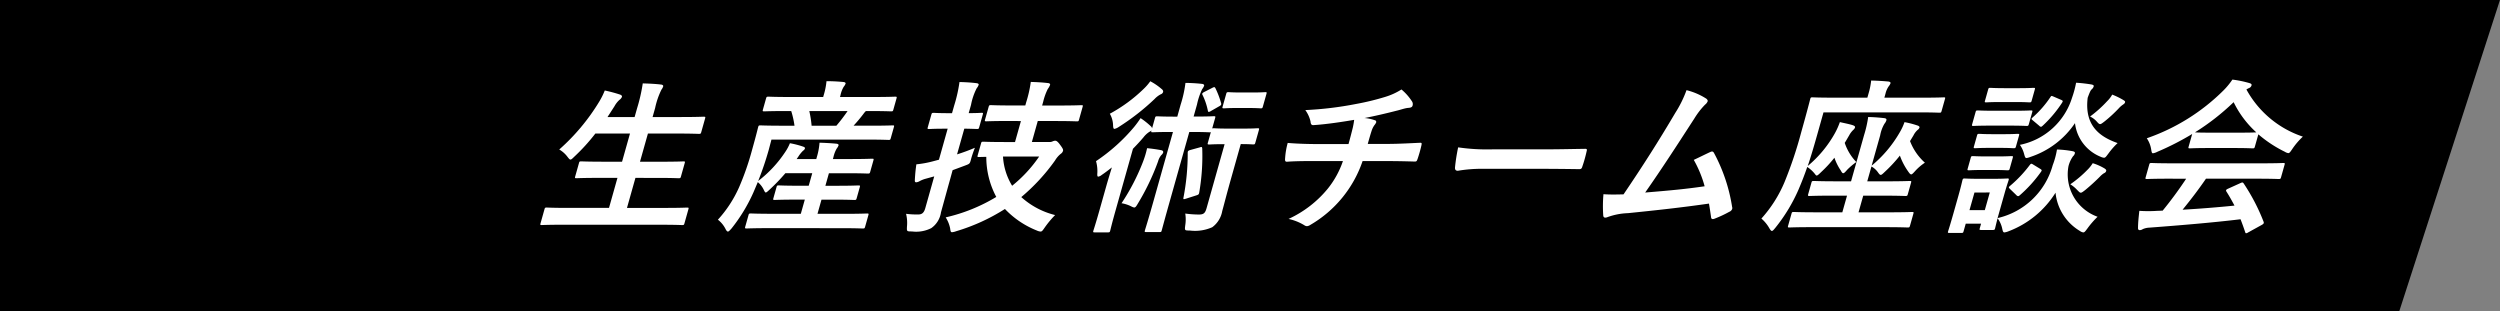
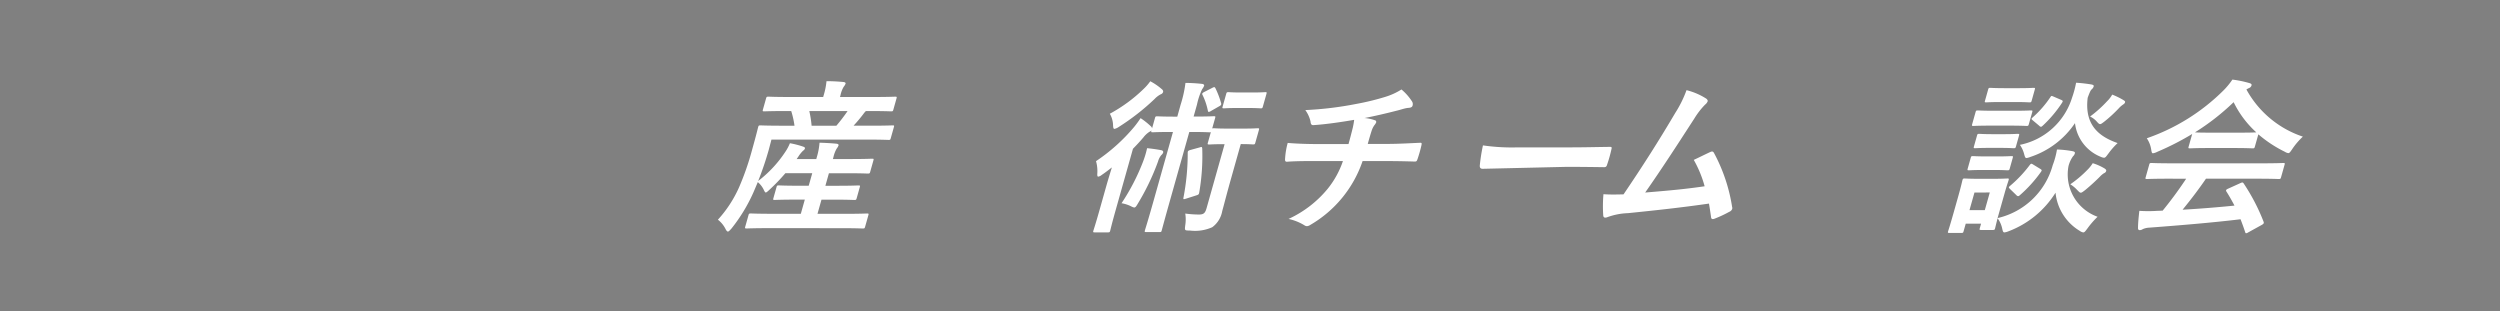
<svg xmlns="http://www.w3.org/2000/svg" width="274.004" height="34.119" viewBox="0 0 274.004 34.119">
  <rect x="0" y="0" width="274.004" height="34.119" fill="#808080" stroke="none" />
  <g transform="translate(-183.953 -182)">
-     <path d="M183.953,182h274l-11.039,34.119H183.953Z" />
    <g transform="translate(243.173 190.725)" style="isolation:isolate">
      <g style="isolation:isolate">
-         <path d="M245.44,206.6c-1.645,0-2.2.035-2.305.035-.181,0-.194-.018-.143-.2l.427-1.518c.051-.18.073-.2.255-.2.107,0,.64.037,2.284.037h4.536l.926-3.289h-1.987c-1.771,0-2.4.037-2.5.037-.181,0-.193-.019-.143-.2l.413-1.464c.045-.163.068-.181.249-.181.108,0,.712.036,2.484.036h1.987l.871-3.09H249a20.82,20.82,0,0,1-2.3,2.53c-.223.217-.326.325-.435.325-.09,0-.169-.108-.315-.29a2.99,2.99,0,0,0-.91-.813,22.657,22.657,0,0,0,4.4-5.275,7.987,7.987,0,0,0,.59-1.193,15.537,15.537,0,0,1,1.63.434c.184.055.285.146.249.272a.783.783,0,0,1-.271.324,2.579,2.579,0,0,0-.538.686l-.77,1.194H253.3l.265-.94a18.38,18.38,0,0,0,.628-2.747c.7.018,1.431.054,2.007.126.176.018.259.108.233.2a1.167,1.167,0,0,1-.192.36,8.486,8.486,0,0,0-.691,2.006l-.28.994h3.107c1.771,0,2.377-.037,2.487-.037.2,0,.211.019.16.2l-.417,1.482c-.05.181-.073.2-.273.2-.108,0-.693-.036-2.465-.036H254.76l-.871,3.09h2.258c1.771,0,2.4-.036,2.5-.036.18,0,.193.018.147.181l-.412,1.464c-.051.18-.073.2-.254.2-.108,0-.713-.037-2.484-.037H253.39l-.926,3.289h4.281c1.627,0,2.2-.037,2.305-.037.181,0,.194.019.143.2l-.427,1.518c-.051.181-.075.2-.255.2-.109,0-.658-.035-2.285-.035Z" transform="translate(-242.966 -190.694)" fill="#fff" />
        <path d="M267.989,206.974c-1.752,0-2.359.036-2.468.036-.2,0-.213-.018-.157-.217l.346-1.228c.051-.182.074-.2.274-.2.107,0,.694.036,2.447.036h3.018l.438-1.554h-.957c-1.662,0-2.233.036-2.341.036-.181,0-.194-.018-.143-.2l.336-1.193c.051-.181.074-.2.255-.2.108,0,.658.037,2.32.037h.957l.387-1.374h-2.945a20.8,20.8,0,0,1-1.738,1.807c-.224.216-.339.307-.411.307s-.118-.091-.2-.253a2.526,2.526,0,0,0-.673-.886l-.484,1.139a18.139,18.139,0,0,1-2.392,3.939c-.21.235-.313.343-.4.343-.072,0-.142-.071-.228-.217a3,3,0,0,0-.869-1.084,13.165,13.165,0,0,0,2.316-3.542,29.617,29.617,0,0,0,1.427-4.1c.469-1.662.636-2.385.666-2.494.051-.18.074-.2.255-.2.108,0,.694.035,2.393.035h1.338a9.494,9.494,0,0,0-.36-1.608h-.506c-1.735,0-2.323.035-2.432.035-.2,0-.211-.017-.161-.2l.336-1.193c.056-.2.079-.217.278-.217.109,0,.676.037,2.411.037H273.9l.046-.164a7.779,7.779,0,0,0,.317-1.571c.668,0,1.271.036,1.853.09.176.018.264.09.239.181a1.176,1.176,0,0,1-.206.343,2.977,2.977,0,0,0-.355.939l-.051.182h3.6c1.735,0,2.341-.037,2.45-.037.181,0,.194.019.137.217l-.335,1.193c-.051.181-.075.2-.255.2-.109,0-.712-.035-2.447-.035h-.308a1.811,1.811,0,0,0-.267.307,16.875,16.875,0,0,1-1.09,1.3h1.9c1.7,0,2.286-.035,2.394-.035.163,0,.176.018.124.2l-.336,1.193c-.05.181-.073.2-.236.2-.108,0-.693-.036-2.392-.036H268.23l-.3,1.138a34.585,34.585,0,0,1-1.155,3.4,13.092,13.092,0,0,0,2.979-3.2,5.043,5.043,0,0,0,.5-.94,9.8,9.8,0,0,1,1.465.379c.2.072.195.145.174.218a.45.45,0,0,1-.188.217,3.394,3.394,0,0,0-.526.65l-.186.271h2.151l.056-.2a7.4,7.4,0,0,0,.3-1.591c.663.018,1.249.054,1.848.108.176.018.263.091.238.182a1.27,1.27,0,0,1-.21.361,3.4,3.4,0,0,0-.355.939l-.057.2H276.9c1.681,0,2.252-.037,2.359-.037.181,0,.195.018.143.2l-.346,1.229c-.051.18-.075.2-.255.2-.108,0-.658-.036-2.339-.036h-1.934l-.386,1.374h1.284c1.662,0,2.232-.037,2.34-.037.181,0,.194.019.143.2l-.336,1.193c-.051.18-.075.2-.255.2-.109,0-.658-.036-2.32-.036h-1.284l-.438,1.554h2.946c1.752,0,2.376-.036,2.485-.036.181,0,.194.017.142.2l-.346,1.228c-.056.2-.078.217-.259.217-.108,0-.712-.036-2.466-.036Zm4.391-12.829a11.861,11.861,0,0,1,.252,1.608h2.71a19.269,19.269,0,0,0,1.23-1.608Z" transform="translate(-242.898 -190.694)" fill="#fff" />
-         <path d="M287.754,201.571c-.361,1.283-.761,2.765-1.016,3.669a2.549,2.549,0,0,1-1.067,1.734,3.679,3.679,0,0,1-2.125.361c-.561,0-.561,0-.534-.542a4.143,4.143,0,0,0-.1-1.391,8.819,8.819,0,0,0,1.353.072c.4,0,.615-.2.753-.686L286,201.3l-.979.27a2.94,2.94,0,0,0-.655.272.908.908,0,0,1-.337.108c-.108,0-.165-.055-.156-.217a16.887,16.887,0,0,1,.169-1.754,11.131,11.131,0,0,0,1.79-.324l.683-.181.956-3.4h-.306c-1.229,0-1.619.036-1.709.036-.2,0-.212-.018-.161-.2l.382-1.355c.056-.2.078-.217.277-.217.09,0,.46.036,1.689.036h.306l.245-.867a15.966,15.966,0,0,0,.574-2.548c.681.018,1.284.054,1.861.126.176.018.265.09.239.181a1.213,1.213,0,0,1-.216.378,6.668,6.668,0,0,0-.621,1.825l-.255.9c.957,0,1.31-.036,1.419-.036.163,0,.176.018.119.217l-.382,1.355c-.051.182-.073.2-.236.2-.109,0-.447-.018-1.4-.036l-.795,2.819a20.031,20.031,0,0,0,1.956-.724c-.127.326-.286.759-.408,1.192-.15.6-.158.561-.724.778l-1.312.488Zm6.413-6.342c-1.717,0-2.324.036-2.45.036-.182,0-.195-.017-.144-.2l.382-1.355c.055-.2.078-.218.26-.218.126,0,.712.037,2.428.037h1.338l.106-.38a13.06,13.06,0,0,0,.495-2.2c.663.019,1.3.055,1.9.126.175.019.24.109.214.2a1.862,1.862,0,0,1-.254.452,6.537,6.537,0,0,0-.5,1.391l-.117.416h1.861c1.716,0,2.323-.037,2.43-.037.2,0,.194.019.138.218l-.381,1.355c-.051.182-.056.2-.255.2-.108,0-.694-.036-2.41-.036h-1.861l-.647,2.3h1.9a.746.746,0,0,0,.38-.072.831.831,0,0,1,.274-.072c.126,0,.268.072.542.452.316.416.352.543.317.669a.615.615,0,0,1-.254.324,2.685,2.685,0,0,0-.619.724,21.414,21.414,0,0,1-3.7,4.011,8.6,8.6,0,0,0,3.709,1.97,10.59,10.59,0,0,0-1.118,1.337c-.242.343-.312.47-.476.47a1.091,1.091,0,0,1-.4-.108,9.83,9.83,0,0,1-3.507-2.366,21.228,21.228,0,0,1-5.349,2.44,1.723,1.723,0,0,1-.446.108c-.164,0-.165-.126-.216-.453a3.524,3.524,0,0,0-.483-1.174,18.775,18.775,0,0,0,5.546-2.241,9.274,9.274,0,0,1-1.094-4.39c-.506,0-.746.017-.8.017-.181,0-.193-.017-.137-.216l.357-1.264c.05-.182.073-.2.254-.2.108,0,.659.036,2.3.036h1.174l.647-2.3Zm-.63,3.9a6.892,6.892,0,0,0,1,3.2,14.862,14.862,0,0,0,2.961-3.2Z" transform="translate(-242.826 -190.694)" fill="#fff" />
        <path d="M312.938,193.423a12.969,12.969,0,0,0,.524-2.367,17.971,17.971,0,0,1,1.83.108c.158.018.241.108.215.2a1.348,1.348,0,0,1-.215.379,7.44,7.44,0,0,0-.565,1.681l-.371,1.319h.271c1.392,0,1.816-.036,1.926-.036.2,0,.212.018.161.2l-.326,1.156c.028-.037.083-.037.191-.037s.424.037,1.525.037h1.717c1.12,0,1.438-.037,1.546-.037.181,0,.194.018.143.2l-.382,1.355c-.055.2-.078.217-.259.217-.108,0-.387-.036-1.346-.036l-1.07,3.8c-.539,1.915-.753,2.8-.961,3.541a2.788,2.788,0,0,1-1.094,1.77,4.619,4.619,0,0,1-2.469.361c-.561,0-.561,0-.489-.578a4.121,4.121,0,0,0,0-1.282,11.281,11.281,0,0,0,1.488.108c.523,0,.691-.145.849-.7l1.976-7.011h-.127c-1.1,0-1.437.036-1.546.036-.2,0-.212-.018-.156-.217l.321-1.138a.524.524,0,0,1-.186.017c-.108,0-.514-.035-1.906-.035h-.27l-2.128,7.552c-.581,2.06-.858,3.108-.889,3.217-.05.18-.056.2-.236.2h-1.482c-.163,0-.176-.019-.125-.2.031-.109.362-1.157.942-3.217l2.128-7.552h-.27c-1.392,0-1.835.035-1.944.035-.181,0-.194-.017-.142-.2a.776.776,0,0,1-.222.146,2.532,2.532,0,0,0-.661.614c-.352.415-.74.831-1.146,1.247l-1.9,6.74c-.407,1.445-.565,2.131-.59,2.222-.051.182-.074.2-.255.2h-1.445c-.182,0-.195-.018-.143-.2.03-.108.255-.777.662-2.222l.749-2.656c.163-.579.4-1.356.612-2.042-.371.29-.742.578-1.121.831a.8.8,0,0,1-.376.181c-.089,0-.113-.108-.1-.343a3.965,3.965,0,0,0-.142-1.356,19.782,19.782,0,0,0,4.186-3.757,11.421,11.421,0,0,0,.7-.957,8.164,8.164,0,0,1,1.094.866.406.406,0,0,1,.163.253l.316-1.119c.051-.182.074-.2.255-.2.108,0,.532.036,1.924.036h.27Zm-2.086-1.7c.132.108.192.217.156.343a.387.387,0,0,1-.247.235,2.456,2.456,0,0,0-.689.525,25.412,25.412,0,0,1-3.914,3.053,1.4,1.4,0,0,1-.477.218c-.109,0-.144-.126-.154-.416a2.665,2.665,0,0,0-.354-1.246,16.7,16.7,0,0,0,3.715-2.729,5.793,5.793,0,0,0,.721-.831A6.611,6.611,0,0,1,310.851,191.724Zm-2,7.86a9.844,9.844,0,0,0,.405-1.374c.544.055,1.048.126,1.528.217.208.036.267.145.231.271a.658.658,0,0,1-.2.272,1.8,1.8,0,0,0-.355.686,25.923,25.923,0,0,1-2.269,4.715c-.138.235-.224.343-.35.343a1.077,1.077,0,0,1-.326-.126,3.7,3.7,0,0,0-1.06-.343A23.285,23.285,0,0,0,308.853,199.584Zm6.194-1.464c.2-.072.233-.053.255.127a23.391,23.391,0,0,1-.33,4.824c-.033.181-.066.235-.3.307l-1.131.361c-.278.091-.332.091-.3-.09a25.589,25.589,0,0,0,.469-4.932c0-.182.048-.235.285-.308ZM316.4,191.6c.21-.108.264-.108.337.018a9.465,9.465,0,0,1,.634,1.663c.044.163-.012.235-.223.343l-.884.506a.629.629,0,0,1-.248.108c-.054,0-.075-.055-.1-.144a7.006,7.006,0,0,0-.582-1.717c-.072-.126-.052-.2.182-.326Zm4.391.506c1.013,0,1.312-.036,1.421-.036.163,0,.175.018.124.2l-.387,1.373c-.051.181-.073.2-.237.2-.108,0-.387-.036-1.4-.036H319.1c-1.012,0-1.311.036-1.419.036-.181,0-.195-.018-.143-.2l.387-1.373c.051-.182.074-.2.255-.2.108,0,.387.036,1.4.036Z" transform="translate(-242.754 -190.694)" fill="#fff" />
        <path d="M331.259,197.756c.163-.578.349-1.3.478-1.824.049-.236.1-.471.143-.832-1.253.217-3.028.489-4.444.578-.282.037-.324-.2-.34-.4a3.421,3.421,0,0,0-.571-1.247,37.855,37.855,0,0,0,5.555-.669,27.459,27.459,0,0,0,3.2-.776,7.231,7.231,0,0,0,1.784-.814,5.793,5.793,0,0,1,1.125,1.264.561.561,0,0,1,.092.507c-.056.2-.248.235-.542.253-.394.054-.819.217-1.223.307-1.189.307-2.368.578-3.5.8a4.463,4.463,0,0,1,1.109.235.193.193,0,0,1,.165.252,1.268,1.268,0,0,1-.2.307,2.224,2.224,0,0,0-.3.615c-.13.4-.248.813-.421,1.427h2.242c1.137,0,2.7-.09,3.522-.126.181,0,.155.09.117.29a14.421,14.421,0,0,1-.407,1.445c-.09.253-.11.325-.327.325-1.127-.036-2.171-.055-3.49-.055h-2.222a12.884,12.884,0,0,1-5.752,7.011.743.743,0,0,1-.342.126.528.528,0,0,1-.3-.108,5.65,5.65,0,0,0-1.722-.686,12.049,12.049,0,0,0,4.321-3.343,9.926,9.926,0,0,0,1.64-3h-3.215c-.651,0-1.989,0-2.894.073-.241.018-.253-.126-.226-.416a8.224,8.224,0,0,1,.282-1.644c1.252.108,2.585.126,3.47.126Z" transform="translate(-242.681 -190.691)" fill="#fff" />
-         <path d="M345.893,200.445a15.719,15.719,0,0,0-2.717.216c-.217,0-.33-.108-.308-.379a19.8,19.8,0,0,1,.344-2.187,22.087,22.087,0,0,0,3.841.217h5.818c1.374,0,2.775-.036,4.172-.054.277-.017.315.036.254.253a14.687,14.687,0,0,1-.479,1.7c-.061.217-.154.289-.4.271-1.351-.018-2.682-.035-4.02-.035Z" transform="translate(-242.616 -190.669)" fill="#fff" />
+         <path d="M345.893,200.445c-.217,0-.33-.108-.308-.379a19.8,19.8,0,0,1,.344-2.187,22.087,22.087,0,0,0,3.841.217h5.818c1.374,0,2.775-.036,4.172-.054.277-.017.315.036.254.253a14.687,14.687,0,0,1-.479,1.7c-.061.217-.154.289-.4.271-1.351-.018-2.682-.035-4.02-.035Z" transform="translate(-242.616 -190.669)" fill="#fff" />
        <path d="M370.363,192.786c.1.091.167.182.136.29a.876.876,0,0,1-.283.361,8.443,8.443,0,0,0-1.163,1.5c-1.791,2.765-3.5,5.421-5.4,8.131,2.848-.235,4.406-.379,6.517-.686a12.6,12.6,0,0,0-1.191-2.892c.624-.288,1.234-.6,1.817-.866.228-.108.317-.037.4.108a18.387,18.387,0,0,1,1.985,5.909.385.385,0,0,1,.006.235.551.551,0,0,1-.321.307,12.684,12.684,0,0,1-1.583.741.579.579,0,0,1-.232.054c-.108,0-.174-.09-.182-.253-.073-.506-.141-.975-.225-1.445-3.014.433-5.846.741-8.878,1.048a7.247,7.247,0,0,0-2.236.433c-.265.108-.455.073-.473-.18a14.821,14.821,0,0,1,.024-2.331c.707.054,1.47.036,2.2.018,2.195-3.234,3.888-5.909,5.681-8.944a12.338,12.338,0,0,0,1.222-2.476A7.267,7.267,0,0,1,370.363,192.786Z" transform="translate(-242.559 -190.691)" fill="#fff" />
-         <path d="M382.433,196.784c-.371,1.319-.7,2.421-1.024,3.379a12.764,12.764,0,0,0,2.981-3.6,7.908,7.908,0,0,0,.541-1.211c.457.108,1.041.217,1.421.343.2.072.266.145.236.254a.588.588,0,0,1-.18.253,2.292,2.292,0,0,0-.462.614c-.174.289-.321.56-.483.813a5.576,5.576,0,0,0,1.27,2.1,7.547,7.547,0,0,0-1,.849c-.216.253-.341.379-.433.379s-.169-.108-.274-.307a5.692,5.692,0,0,1-.692-1.392,13.842,13.842,0,0,1-1.455,1.572c-.275.271-.4.379-.486.379-.072,0-.124-.072-.19-.162a3.6,3.6,0,0,0-.847-.778c-.308.9-.617,1.681-.94,2.44a18.365,18.365,0,0,1-2.541,4.21c-.193.236-.3.362-.392.362s-.168-.108-.279-.29a4,4,0,0,0-.874-1.066,14.1,14.1,0,0,0,2.534-3.994,44.59,44.59,0,0,0,1.842-5.51c.677-2.4.946-3.487.976-3.6.046-.164.07-.182.25-.182.109,0,.694.036,2.411.036h3.6l.118-.414a7.962,7.962,0,0,0,.3-1.464c.7.017,1.3.054,1.884.108.177.018.26.108.239.181a1.154,1.154,0,0,1-.2.344,2.35,2.35,0,0,0-.35.794l-.127.452h4.1c1.717,0,2.305-.036,2.413-.036.163,0,.176.018.129.182l-.366,1.3c-.05.18-.075.2-.238.2-.107,0-.675-.036-2.391-.036H383.136Zm-.546,10.082c-1.77,0-2.376.036-2.485.036-.181,0-.195-.018-.138-.217l.361-1.282c.051-.181.074-.2.255-.2.109,0,.694.036,2.466.036H385.2l.515-1.825h-1.626c-1.735,0-2.359.036-2.468.036-.2,0-.212-.018-.157-.217l.346-1.228c.051-.182.074-.2.273-.2.109,0,.712.037,2.448.037h1.626l1.431-5.078a12.608,12.608,0,0,0,.446-1.969,17.53,17.53,0,0,1,1.772.125c.177.018.259.109.228.218a1.119,1.119,0,0,1-.22.4,3.866,3.866,0,0,0-.465,1.264l-.937,3.325a13.339,13.339,0,0,0,3.06-3.615,6.128,6.128,0,0,0,.543-1.156,9.822,9.822,0,0,1,1.4.362c.184.053.266.145.241.235a.5.5,0,0,1-.2.253,1.987,1.987,0,0,0-.463.614l-.372.614a6.1,6.1,0,0,0,1.629,2.367,5.571,5.571,0,0,0-1.074.921c-.21.235-.335.361-.426.361s-.173-.09-.3-.271a7.12,7.12,0,0,1-.941-1.788,15.731,15.731,0,0,1-1.661,1.788c-.224.218-.344.325-.435.325-.108,0-.186-.107-.329-.307a2.126,2.126,0,0,0-.693-.613l-.459,1.626h2.186c1.735,0,2.341-.037,2.451-.037.2,0,.211.018.16.2l-.346,1.228c-.055.2-.078.217-.277.217-.109,0-.694-.036-2.429-.036h-2.187l-.514,1.825h3.379c1.752,0,2.377-.036,2.486-.036.181,0,.194.018.143.2l-.361,1.282c-.056.2-.079.217-.259.217-.109,0-.714-.036-2.466-.036Z" transform="translate(-242.498 -190.695)" fill="#fff" />
        <path d="M402.146,205.871a8.159,8.159,0,0,0,6.043-5.8,8.692,8.692,0,0,0,.466-1.717,11.292,11.292,0,0,1,1.684.181c.207.036.313.109.277.236a.649.649,0,0,1-.2.325,3.229,3.229,0,0,0-.5,1.084,4.928,4.928,0,0,0,3.189,5.547,9.6,9.6,0,0,0-1.1,1.264c-.232.308-.326.452-.472.452a.859.859,0,0,1-.37-.162,5.519,5.519,0,0,1-2.666-4.193,10.414,10.414,0,0,1-5.149,4.228,1.739,1.739,0,0,1-.451.126c-.144,0-.182-.126-.252-.452a2.962,2.962,0,0,0-.5-1.1c-.2.777-.248,1.012-.268,1.084-.051.182-.074.2-.237.2h-1.3c-.181,0-.194-.018-.143-.2l.136-.487h-1.679l-.235.83c-.045.163-.069.182-.25.182h-1.3c-.18,0-.193-.019-.147-.182.035-.125.189-.542.8-2.729l.326-1.156c.321-1.139.406-1.572.442-1.7.051-.181.074-.2.255-.2.108,0,.478.035,1.634.035h1.373c1.157,0,1.547-.035,1.674-.035.163,0,.175.018.123.2-.03.108-.189.541-.428,1.391Zm-.011-6.758c1.067,0,1.4-.035,1.509-.035.2,0,.212.018.161.2l-.325,1.157c-.051.181-.074.2-.273.2-.108,0-.422-.035-1.489-.035h-1.156c-1.1,0-1.439.035-1.546.035-.182,0-.194-.018-.142-.2l.325-1.157c.051-.18.074-.2.255-.2.108,0,.423.035,1.526.035Zm-2.524,3.958L399.066,205h1.679l.545-1.934Zm4.26-8.962c1.373,0,1.816-.036,1.925-.036.18,0,.194.019.143.2l-.361,1.282c-.056.2-.079.217-.26.217-.107,0-.532-.035-1.9-.035h-2.006c-1.356,0-1.817.035-1.908.035-.18,0-.194-.018-.137-.217l.361-1.282c.051-.18.074-.2.255-.2.09,0,.532.036,1.888.036Zm-1.049,2.566c1.066,0,1.4-.036,1.509-.036.2,0,.212.018.161.2l-.33,1.175c-.051.181-.074.2-.273.2-.108,0-.423-.036-1.489-.036h-1.156c-1.1,0-1.439.036-1.546.036-.182,0-.194-.018-.142-.2l.331-1.175c.05-.18.072-.2.254-.2.107,0,.423.036,1.525.036Zm1.62-5.042c1.156,0,1.527-.036,1.636-.036.181,0,.194.018.142.2l-.34,1.211c-.046.163-.07.181-.25.181-.109,0-.46-.037-1.617-.037h-1.464c-1.174,0-1.545.037-1.654.037-.162,0-.176-.018-.129-.181l.341-1.211c.051-.181.074-.2.236-.2.109,0,.461.036,1.635.036Zm-.943,11.041c-.171-.164-.142-.2.024-.343a13.676,13.676,0,0,0,2.136-2.259c.142-.181.183-.2.381-.072l.771.471c.2.126.207.162.084.342a14.557,14.557,0,0,1-2.284,2.53c-.1.09-.145.126-.217.126a.283.283,0,0,1-.186-.108Zm10.8-3.886c-.259.344-.331.47-.494.47a1.176,1.176,0,0,1-.366-.107,4.534,4.534,0,0,1-2.81-3.687,9.474,9.474,0,0,1-4.874,3.7,1.977,1.977,0,0,1-.434.127c-.145,0-.182-.127-.27-.452a3.083,3.083,0,0,0-.461-.994A7.555,7.555,0,0,0,410.3,192.7a10.982,10.982,0,0,0,.45-1.663c.623.035,1.162.108,1.63.181.207.036.336.091.3.218a.679.679,0,0,1-.218.324c-.12.108-.2.271-.441.921-.365,2.963,1.207,4.247,3.28,4.969A7.913,7.913,0,0,0,414.3,198.788Zm-8.3-3.631c-.176-.145-.166-.182,0-.326a11.493,11.493,0,0,0,1.923-2.2c.127-.2.135-.163.363-.073l.838.361c.192.091.2.126.093.307a13.43,13.43,0,0,1-2.116,2.513c-.1.09-.145.126-.2.126a.284.284,0,0,1-.186-.109Zm6.036,5.384a4.018,4.018,0,0,0,.538-.686,5.928,5.928,0,0,1,1.237.542c.217.126.264.217.239.307-.041.145-.128.2-.276.271a2.236,2.236,0,0,0-.4.343,21.246,21.246,0,0,1-1.628,1.482c-.233.18-.371.289-.48.289-.126,0-.2-.109-.388-.289a3.647,3.647,0,0,0-.762-.633A12.451,12.451,0,0,0,412.032,200.541Zm2.155-7.517a3.146,3.146,0,0,0,.519-.686,7.9,7.9,0,0,1,1.192.578c.2.126.243.164.213.272-.036.126-.123.18-.258.271a2.546,2.546,0,0,0-.408.361,14.917,14.917,0,0,1-1.541,1.428c-.278.216-.415.324-.525.324s-.191-.089-.343-.253a2.264,2.264,0,0,0-.759-.578A13.087,13.087,0,0,0,414.186,193.024Z" transform="translate(-242.427 -190.694)" fill="#fff" />
        <path d="M420.866,201.555c-1.7,0-2.287.035-2.4.035-.2,0-.212-.018-.161-.2l.381-1.355c.051-.181.074-.2.273-.2.108,0,.676.036,2.374.036h9.631c1.7,0,2.287-.036,2.4-.036.2,0,.212.018.161.2l-.382,1.355c-.051.181-.074.2-.273.2-.108,0-.676-.035-2.375-.035h-5.583c-.768,1.12-1.63,2.259-2.565,3.4,1.909-.107,3.925-.271,5.691-.451-.273-.507-.546-1.013-.885-1.536-.085-.145-.047-.217.2-.326l1.325-.6c.229-.108.278-.089.368.037a21.667,21.667,0,0,1,2.181,4.192c.05.145.029.218-.187.343l-1.477.814a.621.621,0,0,1-.247.108c-.053,0-.08-.036-.108-.126-.165-.507-.339-.976-.507-1.41-3.107.379-6.878.686-10.017.921a1.976,1.976,0,0,0-.7.163.581.581,0,0,1-.339.109c-.126,0-.191-.091-.181-.253.005-.6.075-1.229.145-1.862a14.328,14.328,0,0,0,1.97,0c.181,0,.384-.019.584-.019a42.285,42.285,0,0,0,2.577-3.5Zm2.536-4.9a30.346,30.346,0,0,1-3.82,1.952,1.532,1.532,0,0,1-.48.163c-.126,0-.145-.126-.2-.453a2.965,2.965,0,0,0-.477-1.192,22.188,22.188,0,0,0,8.419-5.258,7.9,7.9,0,0,0,.964-1.174,11.894,11.894,0,0,1,1.844.378c.2.055.289.127.254.254a.425.425,0,0,1-.262.289,2.171,2.171,0,0,0-.3.163,11.009,11.009,0,0,0,6.187,5.168,7.939,7.939,0,0,0-1.158,1.355c-.218.326-.309.453-.436.453a.975.975,0,0,1-.374-.145,13.7,13.7,0,0,1-2.911-1.916l-.377,1.338c-.05.18-.074.2-.255.2-.108,0-.585-.036-2.031-.036H425.21c-1.446,0-1.945.036-2.052.036-.182,0-.194-.018-.143-.2Zm5.064-.145c1.211,0,1.758-.017,1.962-.035a10.859,10.859,0,0,1-2.484-3.307,25.594,25.594,0,0,1-4.238,3.307c.158.018.658.035,1.977.035Z" transform="translate(-242.354 -190.695)" fill="#fff" />
      </g>
    </g>
  </g>
</svg>